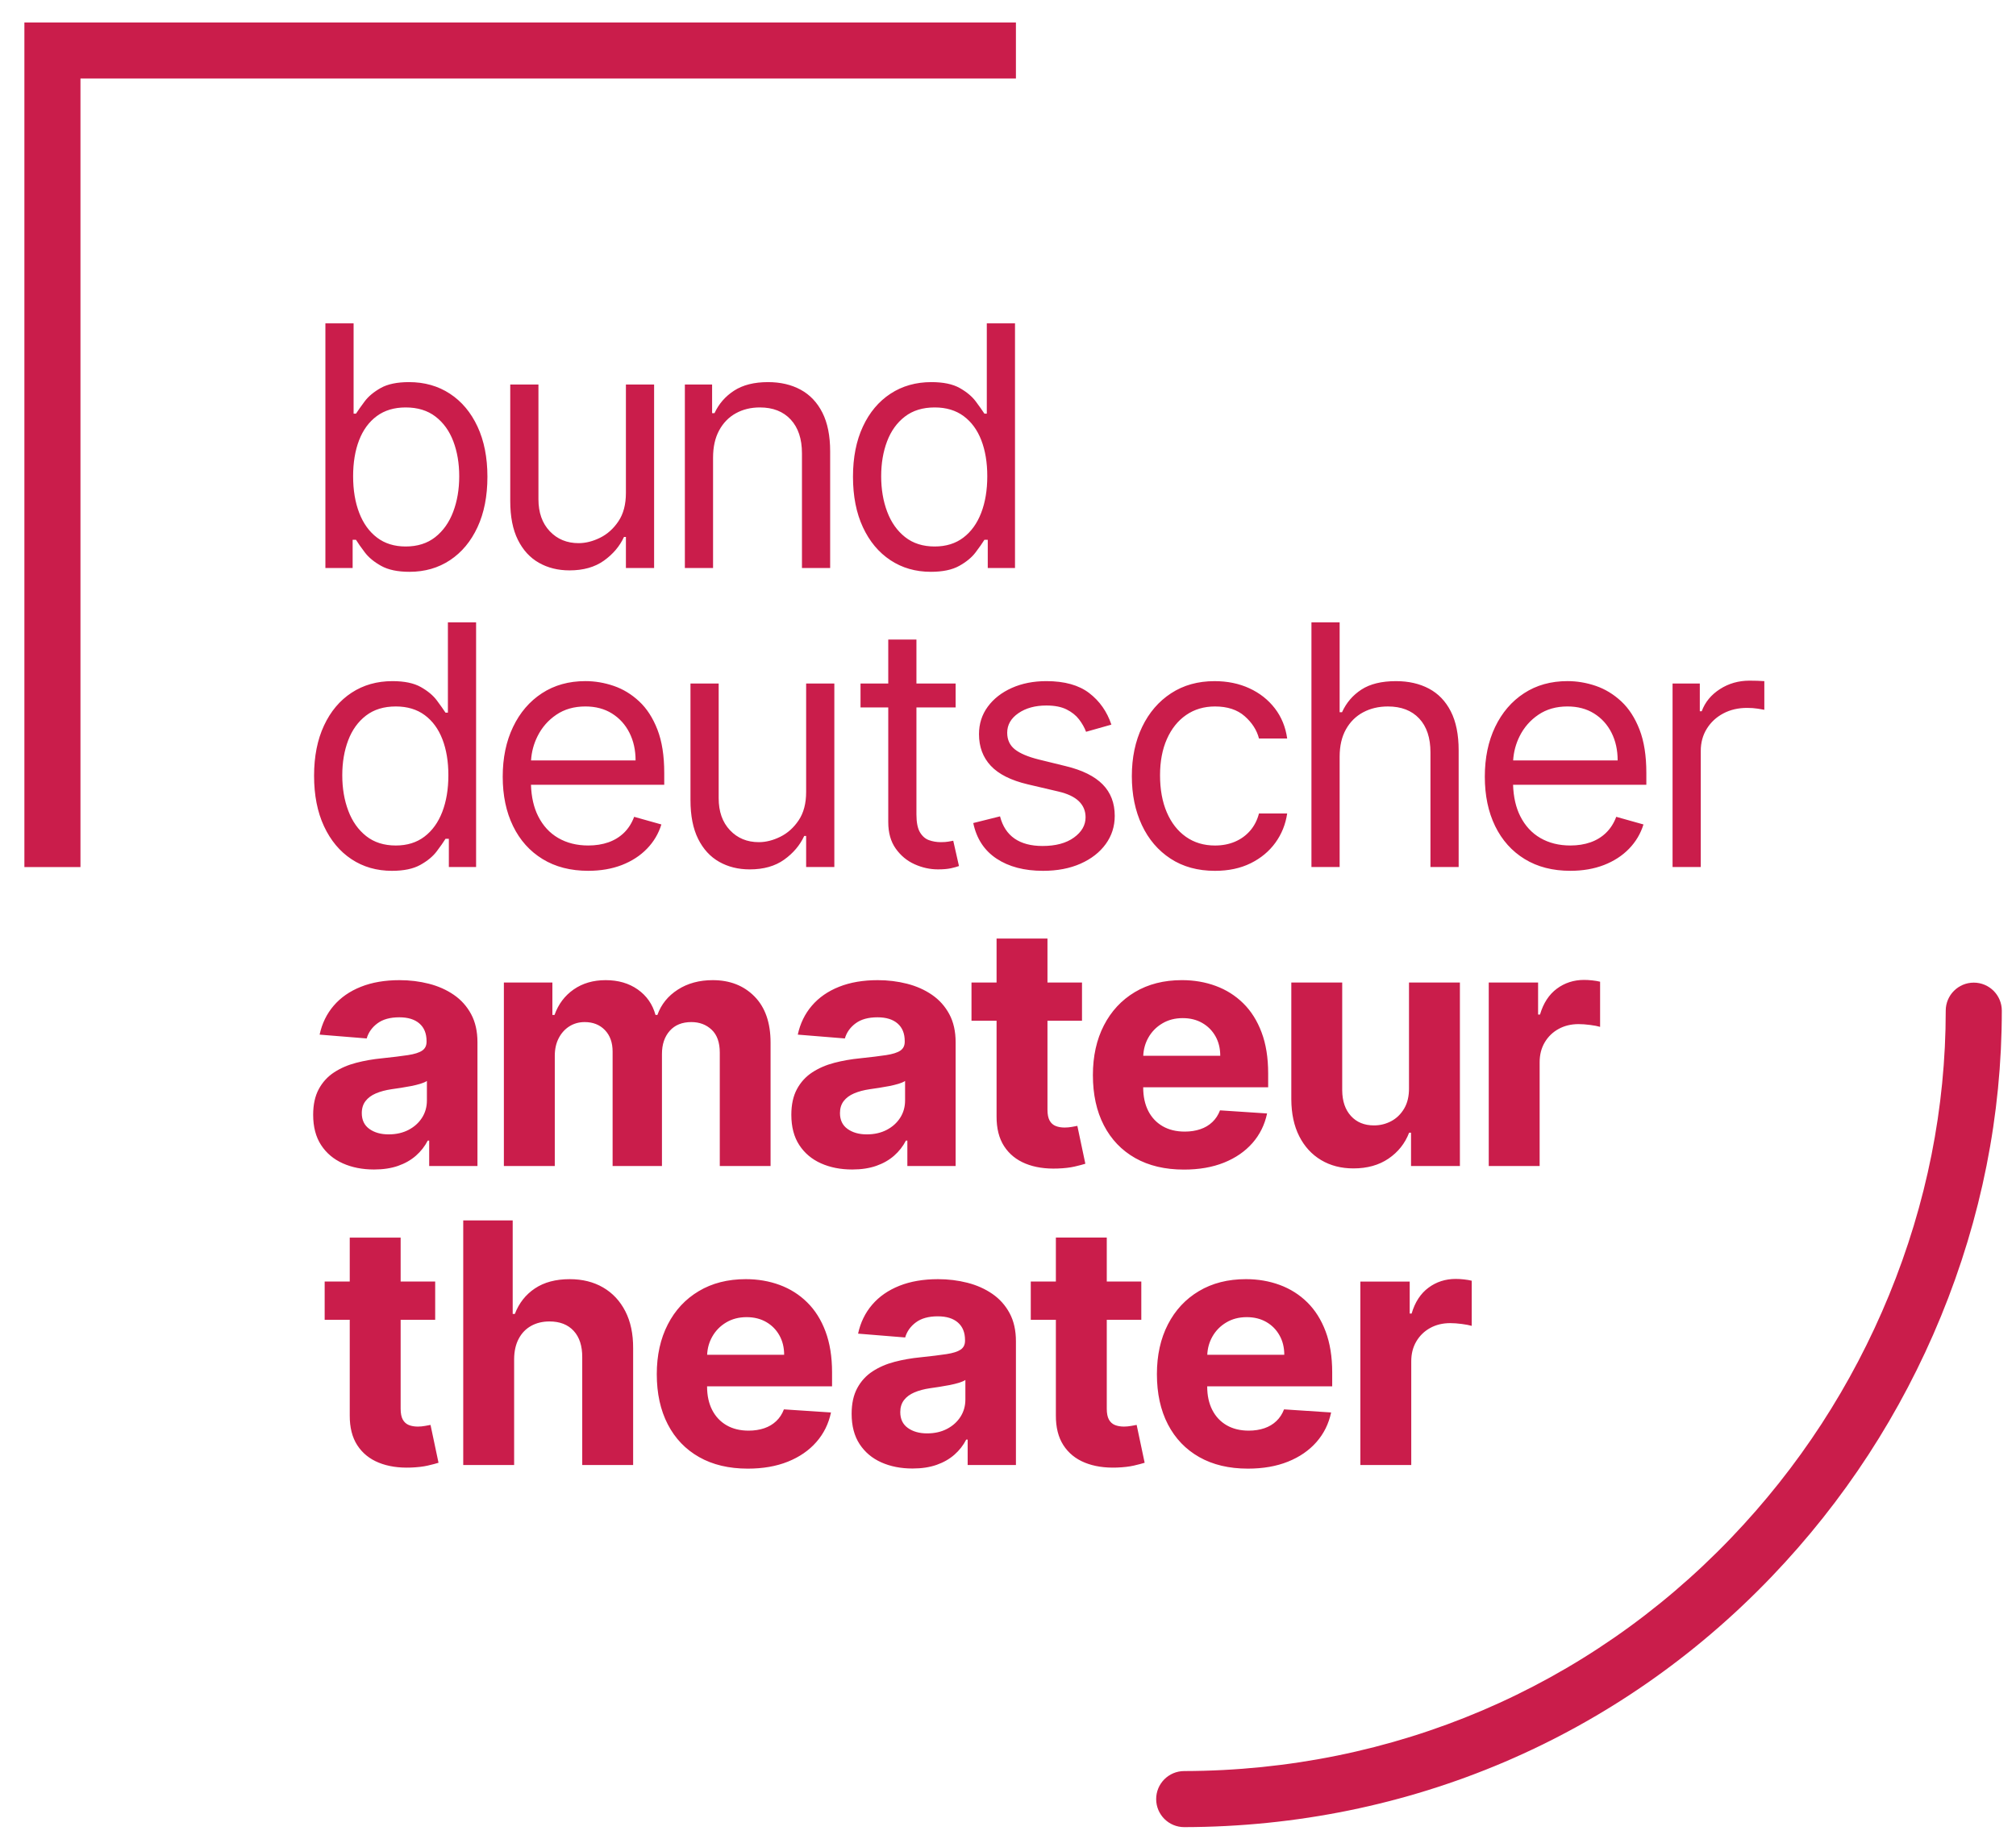
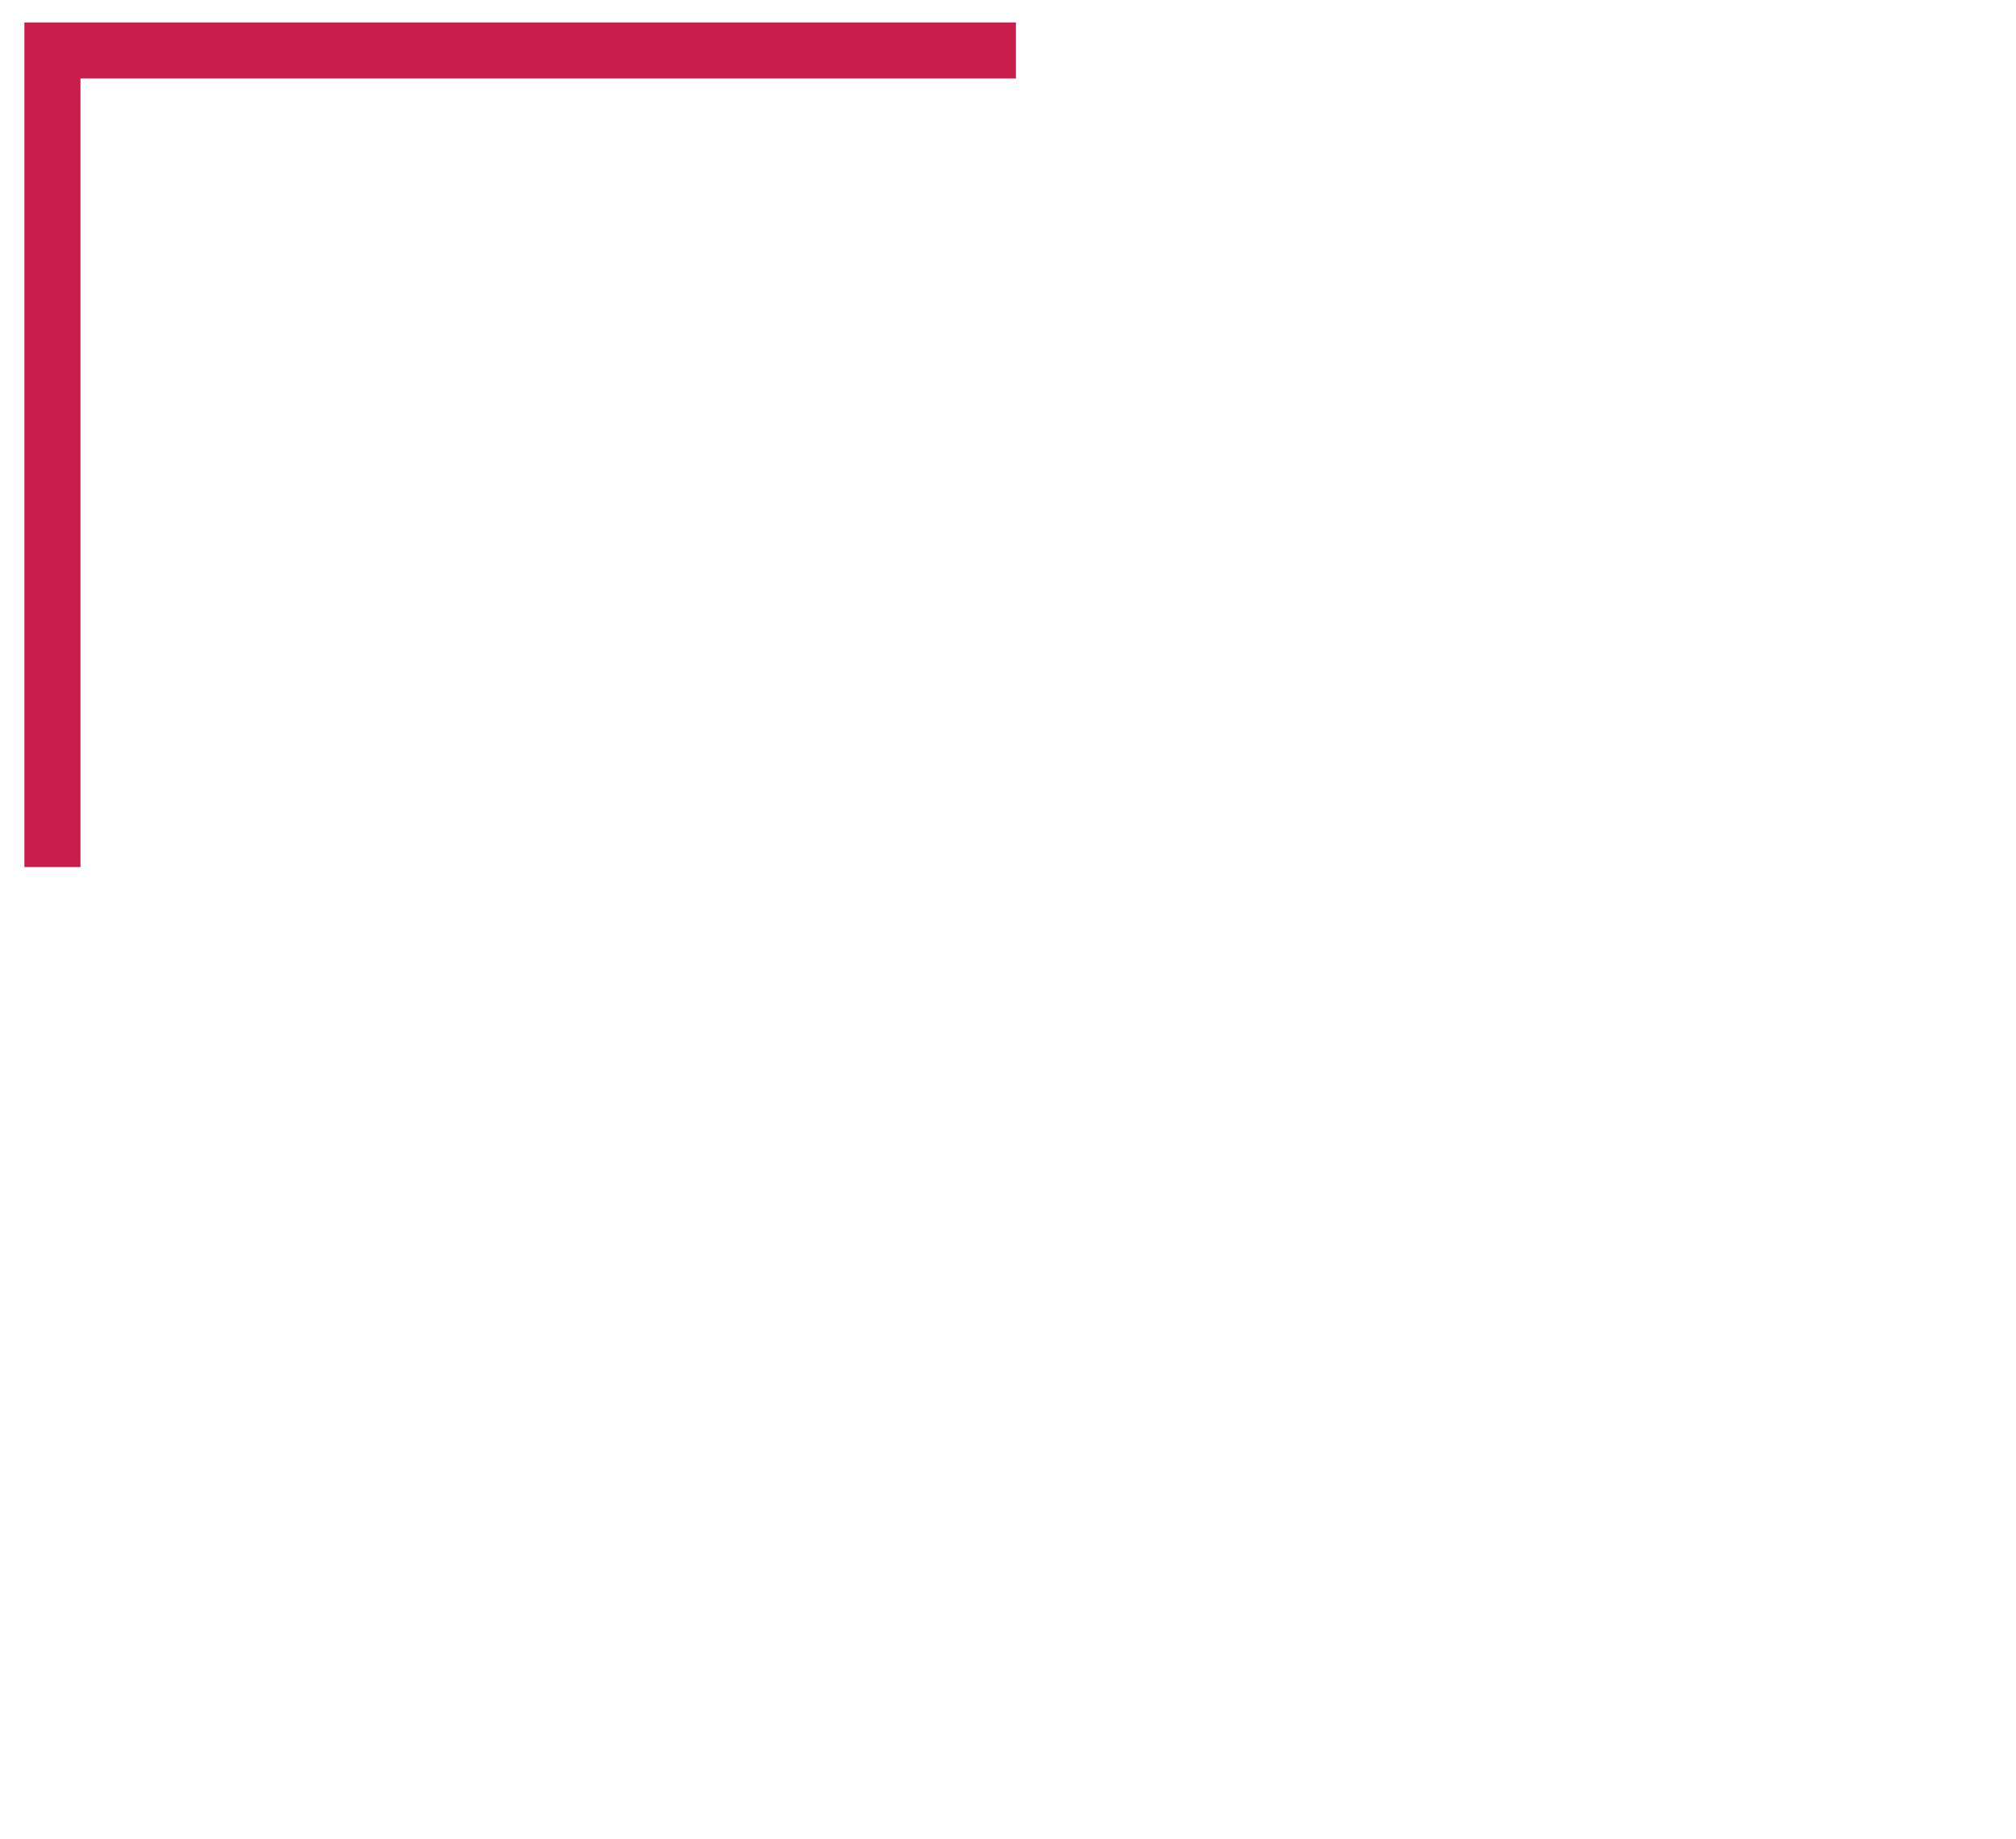
<svg xmlns="http://www.w3.org/2000/svg" version="1.1" viewBox="0 0 517.795 472.441">
  <defs>
    <clipPath id="b">
      <path transform="translate(-228.115,-2.291)" d="M 0,354.331 H 388.346 V 0 H 0 Z" />
    </clipPath>
    <clipPath id="a">
-       <path transform="translate(-102.295,-207.813)" d="M 0,354.331 H 388.346 V 0 H 0 Z" />
-     </clipPath>
+       </clipPath>
  </defs>
  <g fill="#ca1d4b">
    <path transform="matrix(1.333,0,0,-1.333,20.667,222.748)" d="m0 0h-10.805v162.769h191.049v-10.805h-180.244z" />
-     <path transform="matrix(1.333,0,0,-1.333,304.154,469.386)" d="m0 0c-2.978 0-5.396 2.411-5.402 5.391-7e-3 2.983 2.407 5.408 5.39 5.414 40.277 0.089 77.699 16.042 105.373 44.919 13.05 13.618 23.295 29.369 30.451 46.816 7.245 17.664 10.919 36.105 10.919 54.81 0 2.984 2.419 5.403 5.402 5.403 2.984 0 5.403-2.419 5.403-5.403 0-20.118-3.946-39.939-11.727-58.911-7.672-18.704-18.656-35.591-32.647-50.191-29.725-31.017-69.909-48.152-113.149-48.248z" clip-path="url(#b)" />
    <path transform="matrix(1.333,0,0,-1.333,136.394,195.357)" d="m0 0c0.101 1.643 0.515 3.194 1.243 4.653 0.842 1.702 2.052 3.088 3.626 4.155 1.569 1.068 3.438 1.597 5.605 1.597 1.965 0 3.673-0.451 5.122-1.357 1.45-0.907 2.568-2.14 3.36-3.705 0.791-1.565 1.187-3.346 1.187-5.343zm25.665-2.393c0 3.3-0.437 6.079-1.311 8.334s-2.048 4.073-3.521 5.444c-1.472 1.376-3.106 2.366-4.905 2.983-1.795 0.612-3.613 0.92-5.454 0.92-3.194 0-5.982-0.778-8.371-2.338-2.384-1.555-4.243-3.723-5.568-6.493-1.33-2.771-1.993-5.965-1.993-9.586 0-3.622 0.663-6.798 1.993-9.522 1.325-2.724 3.221-4.841 5.683-6.351 2.467-1.514 5.398-2.269 8.808-2.269 2.394 0 4.552 0.373 6.471 1.114 1.914 0.746 3.53 1.79 4.832 3.134 1.307 1.344 2.232 2.904 2.784 4.685l-5.246 1.473c-0.46-1.229-1.114-2.251-1.956-3.075-0.847-0.819-1.85-1.435-3.005-1.84-1.16-0.405-2.453-0.612-3.88-0.612-2.195 0-4.123 0.483-5.78 1.44-1.656 0.957-2.95 2.365-3.879 4.216-0.842 1.675-1.303 3.686-1.381 6.042h25.679zm55.685-13.079c-0.23-0.046-0.534-0.101-0.92-0.17-0.382-0.069-0.875-0.106-1.473-0.106-0.796 0-1.556 0.129-2.269 0.382s-1.298 0.759-1.749 1.519c-0.451 0.759-0.681 1.909-0.681 3.442v20.626h7.552v4.607h-7.552v8.472h-5.43v-8.472h-5.343v-4.607h5.343v-22.099c0-2.057 0.479-3.76 1.44-5.113 0.958-1.348 2.168-2.356 3.636-3.014 1.463-0.658 2.964-0.989 4.501-0.989 1.012 0 1.85 0.073 2.508 0.216 0.662 0.147 1.173 0.29 1.541 0.428zm107.881 15.472c0.101 1.643 0.515 3.194 1.238 4.653 0.846 1.702 2.052 3.088 3.626 4.155 1.574 1.068 3.442 1.597 5.605 1.597 1.965 0 3.673-0.451 5.127-1.357 1.449-0.907 2.568-2.14 3.359-3.705 0.792-1.565 1.183-3.346 1.183-5.343zm25.665-2.393c0 3.3-0.437 6.079-1.311 8.334-0.875 2.255-2.048 4.073-3.521 5.444-1.477 1.376-3.111 2.366-4.906 2.983-1.795 0.612-3.612 0.92-5.458 0.92-3.189 0-5.982-0.778-8.366-2.338-2.389-1.555-4.243-3.723-5.573-6.493-1.326-2.771-1.988-5.965-1.988-9.586 0-3.622 0.662-6.798 1.988-9.522 1.33-2.724 3.226-4.841 5.688-6.351 2.462-1.514 5.398-2.269 8.808-2.269 2.393 0 4.547 0.373 6.466 1.114 1.919 0.746 3.53 1.79 4.837 3.134 1.302 1.344 2.232 2.904 2.784 4.685l-5.246 1.473c-0.461-1.229-1.114-2.251-1.961-3.075-0.842-0.819-1.845-1.435-3.005-1.84-1.155-0.405-2.448-0.612-3.875-0.612-2.2 0-4.123 0.483-5.78 1.44s-2.95 2.365-3.88 4.216c-0.842 1.675-1.302 3.686-1.38 6.042h25.679zm-95.957-51.032c0.645 1.141 1.537 2.057 2.683 2.738 1.142 0.686 2.458 1.027 3.949 1.027 1.426 0 2.678-0.313 3.76-0.935 1.086-0.621 1.932-1.477 2.545-2.563 0.616-1.091 0.92-2.342 0.92-3.755h-14.837c0.06 1.275 0.387 2.434 0.98 3.488m23.089-9.567v2.696c0 3.005-0.419 5.638-1.266 7.884-0.842 2.25-2.02 4.118-3.53 5.605-1.514 1.491-3.281 2.605-5.297 3.35-2.02 0.746-4.197 1.118-6.525 1.118-3.47 0-6.489-0.768-9.062-2.301-2.572-1.537-4.56-3.677-5.973-6.424s-2.117-5.941-2.117-9.577c0-3.732 0.704-6.958 2.117-9.683 1.413-2.724 3.424-4.827 6.042-6.309 2.619-1.477 5.744-2.218 9.384-2.218 2.913 0 5.49 0.446 7.722 1.344 2.232 0.897 4.059 2.158 5.481 3.778 1.418 1.62 2.356 3.516 2.817 5.697l-9.071 0.599c-0.336-0.889-0.828-1.643-1.473-2.255-0.644-0.617-1.417-1.077-2.324-1.381-0.906-0.308-1.905-0.46-2.991-0.46-1.643 0-3.065 0.345-4.261 1.035-1.197 0.691-2.122 1.671-2.776 2.946-0.648 1.274-0.975 2.784-0.975 4.533v0.023zm-36.766-7.433c-0.244-0.046-0.598-0.115-1.058-0.198-0.461-0.082-0.921-0.124-1.381-0.124-0.663 0-1.243 0.097-1.74 0.299-0.497 0.198-0.888 0.548-1.164 1.045-0.276 0.502-0.414 1.201-0.414 2.108v17.128h6.654v7.368h-6.654v8.473h-9.807v-8.473h-4.832v-7.368h4.832v-18.417c-0.014-2.319 0.469-4.238 1.45-5.757 0.985-1.519 2.361-2.637 4.132-3.36 1.772-0.722 3.843-1.035 6.208-0.943 1.271 0.046 2.352 0.17 3.245 0.377 0.888 0.207 1.578 0.387 2.071 0.543zm11.427-57.631c-0.249-0.046-0.598-0.11-1.059-0.193-0.46-0.083-0.92-0.129-1.38-0.129-0.663 0-1.243 0.101-1.74 0.299-0.501 0.203-0.888 0.552-1.164 1.049s-0.414 1.202-0.414 2.108v17.129h6.654v7.368h-6.654v8.472h-9.807v-8.472h-4.837v-7.368h4.837v-18.417c-0.014-2.32 0.469-4.239 1.45-5.758 0.984-1.518 2.36-2.641 4.132-3.359 1.772-0.723 3.843-1.036 6.204-0.948 1.274 0.051 2.356 0.175 3.249 0.382 0.888 0.207 1.578 0.386 2.071 0.543zm14.584 17.005c0.644 1.141 1.537 2.057 2.683 2.738 1.141 0.685 2.457 1.026 3.948 1.026 1.427 0 2.683-0.313 3.765-0.934 1.081-0.621 1.928-1.477 2.54-2.568 0.617-1.086 0.925-2.338 0.925-3.751h-14.837c0.055 1.27 0.382 2.43 0.976 3.489m23.093-9.568v2.697c0 3.005-0.424 5.633-1.266 7.883-0.847 2.25-2.025 4.119-3.534 5.605-1.514 1.491-3.281 2.605-5.297 3.351-2.02 0.745-4.193 1.118-6.526 1.118-3.47 0-6.489-0.769-9.061-2.306-2.573-1.532-4.561-3.672-5.974-6.42-1.412-2.747-2.117-5.941-2.117-9.576 0-3.733 0.705-6.959 2.117-9.683 1.413-2.724 3.429-4.828 6.043-6.309 2.618-1.482 5.743-2.223 9.383-2.223 2.913 0 5.491 0.451 7.723 1.348 2.232 0.898 4.058 2.159 5.481 3.778 1.417 1.616 2.36 3.516 2.821 5.698l-9.071 0.598c-0.341-0.893-0.833-1.643-1.477-2.255-0.644-0.617-1.418-1.077-2.324-1.385-0.907-0.304-1.901-0.46-2.992-0.46-1.643 0-3.06 0.345-4.261 1.035-1.197 0.695-2.122 1.675-2.771 2.95-0.653 1.275-0.98 2.784-0.98 4.533v0.023zm-119.455 9.568c0.644 1.141 1.537 2.057 2.678 2.738 1.146 0.685 2.462 1.026 3.949 1.026 1.427 0 2.683-0.313 3.764-0.934 1.082-0.621 1.933-1.477 2.545-2.568 0.612-1.086 0.921-2.338 0.921-3.751h-14.837c0.055 1.27 0.382 2.43 0.98 3.489m23.088-9.568v2.697c0 3.005-0.423 5.633-1.265 7.883s-2.02 4.119-3.535 5.605c-1.509 1.491-3.276 2.605-5.292 3.351-2.02 0.745-4.197 1.118-6.53 1.118-3.465 0-6.489-0.769-9.057-2.306-2.572-1.532-4.565-3.672-5.973-6.42-1.413-2.747-2.122-5.941-2.122-9.576 0-3.733 0.709-6.959 2.122-9.683 1.408-2.724 3.424-4.828 6.042-6.309 2.614-1.482 5.743-2.223 9.379-2.223 2.918 0 5.495 0.451 7.727 1.348 2.232 0.898 4.059 2.159 5.476 3.778 1.422 1.616 2.361 3.516 2.821 5.698l-9.07 0.598c-0.336-0.893-0.829-1.643-1.473-2.255-0.644-0.617-1.417-1.077-2.324-1.385-0.907-0.304-1.905-0.46-2.996-0.46-1.643 0-3.06 0.345-4.257 1.035-1.196 0.695-2.121 1.675-2.775 2.95-0.653 1.275-0.98 2.784-0.98 4.533v0.023zm-77.369-7.437c-0.248-0.046-0.598-0.11-1.058-0.193-0.461-0.083-0.921-0.129-1.381-0.129-0.663 0-1.242 0.101-1.74 0.299-0.497 0.203-0.888 0.552-1.164 1.049s-0.414 1.202-0.414 2.108v17.129h6.655v7.368h-6.655v8.472h-9.807v-8.472h-4.832v-7.368h4.832v-18.417c-0.014-2.32 0.469-4.239 1.45-5.758 0.985-1.518 2.361-2.641 4.132-3.359 1.772-0.723 3.843-1.036 6.204-0.948 1.275 0.051 2.356 0.175 3.249 0.382 0.888 0.207 1.578 0.386 2.071 0.543zm179.162-7.733v35.362h9.508v-6.17h0.368c0.645 2.195 1.727 3.856 3.247 4.984 1.519 1.128 3.269 1.693 5.249 1.693 0.491 0 1.02-0.031 1.588-0.093 0.568-0.061 1.066-0.146 1.497-0.253v-8.702c-0.461 0.138-1.098 0.261-1.911 0.368-0.814 0.107-1.558 0.161-2.233 0.161-1.444 0-2.729-0.311-3.857-0.932-1.128-0.622-2.018-1.485-2.67-2.59-0.653-1.105-0.979-2.379-0.979-3.822v-20.006zm-83.471 6.101c1.442 0 2.716 0.287 3.821 0.863s1.973 1.354 2.602 2.337c0.629 0.982 0.943 2.095 0.943 3.338v3.753c-0.306-0.2-0.724-0.38-1.254-0.541-0.53-0.162-1.125-0.307-1.784-0.438-0.66-0.13-1.32-0.245-1.98-0.345s-1.259-0.188-1.796-0.265c-1.151-0.169-2.157-0.437-3.016-0.806-0.859-0.368-1.527-0.863-2.003-1.485-0.476-0.621-0.713-1.393-0.713-2.313 0-1.336 0.487-2.353 1.461-3.051 0.975-0.698 2.214-1.047 3.719-1.047m-2.809-6.769c-2.256 0-4.267 0.395-6.032 1.186-1.765 0.79-3.158 1.964-4.178 3.522-1.021 1.558-1.532 3.503-1.532 5.836 0 1.965 0.361 3.615 1.083 4.95 0.721 1.335 1.703 2.41 2.946 3.223 1.244 0.814 2.66 1.428 4.248 1.842 1.588 0.415 3.258 0.706 5.007 0.875 2.057 0.215 3.714 0.418 4.973 0.61 1.258 0.192 2.172 0.48 2.74 0.863 0.567 0.384 0.851 0.952 0.851 1.704v0.138c0 1.458-0.456 2.586-1.37 3.384-0.913 0.798-2.206 1.197-3.878 1.197-1.765 0-3.17-0.387-4.214-1.162-1.043-0.775-1.734-1.746-2.072-2.912l-9.071 0.736c0.461 2.149 1.367 4.01 2.718 5.583 1.35 1.573 3.096 2.786 5.237 3.638 2.141 0.851 4.624 1.278 7.448 1.278 1.964 0 3.848-0.231 5.652-0.691 1.803-0.461 3.407-1.174 4.811-2.141 1.405-0.967 2.513-2.207 3.327-3.719 0.813-1.511 1.22-3.319 1.22-5.421v-23.851h-9.301v4.904h-0.276c-0.568-1.106-1.328-2.077-2.279-2.913-0.952-0.836-2.095-1.489-3.431-1.957-1.335-0.468-2.877-0.702-4.627-0.702m-76.773 21.111v-20.443h-9.807v47.149h9.531v-18.026h0.414c0.799 2.087 2.087 3.725 3.868 4.915 1.781 1.189 4.013 1.785 6.7 1.785 2.455 0 4.6-0.534 6.435-1.601 1.833-1.067 3.261-2.594 4.282-4.581 1.02-1.988 1.522-4.363 1.507-7.125v-22.516h-9.807v20.766c0.015 2.179-0.534 3.875-1.646 5.088-1.113 1.212-2.667 1.819-4.662 1.819-1.335 0-2.513-0.285-3.534-0.852-1.021-0.568-1.819-1.393-2.394-2.475-0.576-1.082-0.872-2.383-0.887-3.903m187.789 37.184v35.362h9.508v-6.17h0.368c0.645 2.195 1.727 3.857 3.246 4.985s3.27 1.692 5.25 1.692c0.49 0 1.02-0.031 1.588-0.092 0.567-0.062 1.066-0.146 1.496-0.254v-8.702c-0.46 0.138-1.097 0.261-1.91 0.368-0.814 0.107-1.558 0.162-2.234 0.162-1.443 0-2.728-0.311-3.856-0.933-1.128-0.621-2.018-1.485-2.671-2.59-0.652-1.105-0.978-2.379-0.978-3.822v-20.006zm-15.366 15.057v20.305h9.808v-35.362h-9.417v6.423h-0.368c-0.798-2.072-2.122-3.737-3.971-4.996-1.85-1.258-4.102-1.887-6.757-1.887-2.364 0-4.443 0.537-6.239 1.611s-3.197 2.602-4.202 4.582c-1.005 1.979-1.516 4.351-1.531 7.113v22.516h9.807v-20.766c0.016-2.087 0.576-3.737 1.681-4.95 1.105-1.212 2.586-1.818 4.443-1.818 1.182 0 2.287 0.272 3.316 0.817 1.028 0.544 1.861 1.354 2.498 2.429 0.636 1.074 0.947 2.402 0.932 3.983m-104.462-8.956c1.442 0 2.716 0.288 3.821 0.863 1.105 0.576 1.973 1.355 2.602 2.337s0.943 2.095 0.943 3.338v3.753c-0.306-0.2-0.724-0.38-1.254-0.541s-1.125-0.307-1.784-0.438c-0.66-0.13-1.32-0.245-1.98-0.345s-1.259-0.188-1.796-0.265c-1.151-0.169-2.157-0.437-3.016-0.805-0.859-0.369-1.527-0.864-2.003-1.485-0.476-0.622-0.713-1.393-0.713-2.314 0-1.335 0.487-2.352 1.461-3.051 0.975-0.698 2.214-1.047 3.719-1.047m-2.809-6.769c-2.256 0-4.267 0.396-6.032 1.186s-3.158 1.964-4.178 3.523c-1.021 1.557-1.532 3.503-1.532 5.836 0 1.964 0.361 3.614 1.083 4.949 0.721 1.336 1.703 2.41 2.946 3.224 1.244 0.813 2.66 1.427 4.248 1.841 1.588 0.415 3.258 0.706 5.007 0.875 2.057 0.215 3.714 0.418 4.973 0.61 1.258 0.192 2.172 0.48 2.74 0.864 0.567 0.383 0.851 0.951 0.851 1.703v0.138c0 1.458-0.456 2.587-1.37 3.385-0.913 0.797-2.206 1.197-3.878 1.197-1.765 0-3.17-0.388-4.214-1.163-1.043-0.775-1.734-1.746-2.072-2.912l-9.071 0.737c0.461 2.148 1.367 4.009 2.718 5.583 1.35 1.572 3.096 2.785 5.237 3.637s4.624 1.278 7.448 1.278c1.964 0 3.848-0.231 5.652-0.691 1.803-0.46 3.407-1.174 4.811-2.141 1.405-0.967 2.513-2.207 3.327-3.718 0.813-1.512 1.22-3.319 1.22-5.422v-23.851h-9.301v4.904h-0.276c-0.568-1.105-1.328-2.076-2.279-2.913-0.952-0.836-2.095-1.489-3.431-1.956-1.335-0.468-2.877-0.703-4.627-0.703m-67.13 0.668v35.362h9.347v-6.239h0.414c0.737 2.072 1.965 3.707 3.684 4.904s3.775 1.796 6.17 1.796c2.425 0 4.489-0.603 6.193-1.808s2.839-2.835 3.407-4.892h0.369c0.721 2.026 2.029 3.649 3.925 4.87 1.895 1.22 4.14 1.83 6.734 1.83 3.3 0 5.982-1.048 8.046-3.143s3.097-5.061 3.097-8.898v-23.782h-9.785v21.848c0 1.965-0.522 3.438-1.566 4.42-1.043 0.982-2.347 1.474-3.913 1.474-1.781 0-3.169-0.564-4.167-1.692s-1.497-2.613-1.497-4.455v-21.595h-9.508v22.055c0 1.735-0.495 3.116-1.485 4.144s-2.291 1.543-3.902 1.543c-1.09 0-2.068-0.273-2.936-0.817-0.867-0.545-1.553-1.305-2.06-2.28-0.506-0.974-0.759-2.114-0.759-3.418v-21.227zm-22.197 6.101c1.443 0 2.717 0.288 3.822 0.863 1.105 0.576 1.972 1.355 2.601 2.337s0.944 2.095 0.944 3.338v3.753c-0.307-0.2-0.725-0.38-1.255-0.541-0.529-0.161-1.124-0.307-1.784-0.438-0.66-0.13-1.32-0.245-1.979-0.345-0.661-0.1-1.26-0.188-1.796-0.265-1.152-0.169-2.157-0.437-3.016-0.805-0.86-0.369-1.528-0.864-2.003-1.485-0.476-0.622-0.714-1.393-0.714-2.314 0-1.335 0.487-2.352 1.462-3.051 0.975-0.698 2.214-1.047 3.718-1.047m-2.809-6.769c-2.256 0-4.267 0.396-6.032 1.186-1.764 0.79-3.158 1.964-4.178 3.523-1.021 1.557-1.531 3.503-1.531 5.836 0 1.964 0.36 3.614 1.082 4.949 0.722 1.336 1.704 2.41 2.947 3.224 1.243 0.813 2.659 1.427 4.248 1.841 1.588 0.415 3.257 0.706 5.007 0.875 2.056 0.215 3.714 0.418 4.973 0.61 1.258 0.192 2.171 0.48 2.739 0.864 0.568 0.383 0.852 0.951 0.852 1.703v0.138c0 1.458-0.457 2.587-1.37 3.385-0.913 0.797-2.206 1.197-3.879 1.197-1.765 0-3.169-0.388-4.213-1.163s-1.734-1.746-2.072-2.912l-9.071 0.737c0.461 2.148 1.366 4.009 2.717 5.583 1.35 1.572 3.096 2.785 5.237 3.637s4.624 1.278 7.448 1.278c1.964 0 3.848-0.231 5.652-0.691 1.803-0.46 3.407-1.174 4.811-2.141 1.405-0.967 2.514-2.207 3.327-3.718 0.813-1.512 1.221-3.319 1.221-5.422v-23.851h-9.302v4.904h-0.275c-0.569-1.105-1.328-2.076-2.28-2.913-0.952-0.836-2.095-1.489-3.43-1.956-1.336-0.468-2.878-0.703-4.628-0.703m250.188 58.295v35.363h5.249v-5.342h0.369c0.644 1.75 1.811 3.17 3.499 4.259 1.688 1.09 3.592 1.635 5.71 1.635 0.399 0 0.897-8e-3 1.496-0.023s1.051-0.038 1.358-0.069v-5.525c-0.184 0.046-0.602 0.118-1.255 0.218-0.652 0.1-1.339 0.15-2.06 0.15-1.719 0-3.25-0.357-4.593-1.07-1.343-0.714-2.402-1.697-3.177-2.947-0.775-1.251-1.162-2.675-1.162-4.271v-22.378zm-64.148 21.273v-21.273h-5.433v47.15h5.433v-17.313h0.461c0.828 1.827 2.075 3.281 3.741 4.363 1.665 1.082 3.886 1.623 6.664 1.623 2.41 0 4.521-0.48 6.332-1.439 1.81-0.959 3.219-2.425 4.224-4.397 1.005-1.973 1.509-4.478 1.509-7.517v-22.47h-5.434v22.102c0 2.808-0.725 4.984-2.176 6.527-1.45 1.542-3.457 2.313-6.02 2.313-1.78 0-3.373-0.376-4.777-1.128-1.405-0.752-2.509-1.849-3.316-3.292-0.805-1.443-1.208-3.192-1.208-5.249m-24.016-22.009c-3.315 0-6.17 0.782-8.564 2.348-2.395 1.566-4.237 3.722-5.526 6.469s-1.934 5.886-1.934 9.416c0 3.592 0.664 6.765 1.992 9.52s3.185 4.911 5.571 6.469c2.387 1.558 5.176 2.337 8.369 2.337 2.486 0 4.727-0.46 6.722-1.381 1.996-0.921 3.63-2.21 4.904-3.868s2.064-3.592 2.371-5.802h-5.433c-0.414 1.612-1.332 3.043-2.751 4.294-1.42 1.251-3.327 1.876-5.721 1.876-2.118 0-3.971-0.549-5.56-1.646s-2.824-2.64-3.706-4.627c-0.883-1.988-1.324-4.317-1.324-6.987 0-2.733 0.433-5.111 1.3-7.137 0.868-2.026 2.095-3.6 3.684-4.72 1.589-1.121 3.457-1.681 5.606-1.681 1.412 0 2.693 0.246 3.845 0.737 1.151 0.491 2.126 1.197 2.924 2.118 0.797 0.921 1.365 2.026 1.703 3.315h5.433c-0.307-2.087-1.063-3.963-2.267-5.629-1.206-1.665-2.794-2.985-4.766-3.96-1.972-0.974-4.263-1.461-6.872-1.461m-19.965 28.179-4.88-1.381c-0.307 0.813-0.757 1.607-1.347 2.382-0.591 0.775-1.393 1.416-2.406 1.923-1.013 0.506-2.311 0.759-3.891 0.759-2.164 0-3.964-0.495-5.399-1.484-1.435-0.99-2.152-2.245-2.152-3.765 0-1.35 0.491-2.417 1.473-3.2 0.982-0.782 2.517-1.435 4.605-1.957l5.249-1.289c3.162-0.768 5.517-1.938 7.068-3.511 1.549-1.573 2.325-3.595 2.325-6.066 0-2.026-0.58-3.837-1.738-5.433-1.159-1.597-2.774-2.855-4.847-3.776-2.072-0.921-4.481-1.381-7.229-1.381-3.606 0-6.592 0.782-8.955 2.348-2.364 1.566-3.861 3.852-4.49 6.861l5.158 1.289c0.49-1.904 1.423-3.331 2.797-4.282 1.373-0.952 3.173-1.428 5.398-1.428 2.533 0 4.547 0.541 6.044 1.623 1.496 1.082 2.244 2.383 2.244 3.903 0 1.227-0.429 2.259-1.289 3.096-0.86 0.836-2.179 1.462-3.96 1.876l-5.893 1.382c-3.239 0.767-5.614 1.96-7.125 3.58-1.513 1.619-2.268 3.649-2.268 6.089 0 1.995 0.563 3.76 1.691 5.295 1.129 1.535 2.671 2.74 4.628 3.615s4.179 1.312 6.665 1.312c3.499 0 6.251-0.768 8.253-2.302 2.003-1.535 3.427-3.561 4.271-6.078m-58.814-12.985v20.905h5.433v-35.363h-5.433v5.986h-0.369c-0.829-1.796-2.118-3.319-3.868-4.57s-3.96-1.876-6.63-1.876c-2.211 0-4.175 0.487-5.894 1.462-1.719 0.974-3.07 2.448-4.052 4.42s-1.473 4.462-1.473 7.471v22.47h5.433v-22.102c0-2.578 0.725-4.635 2.176-6.17 1.45-1.535 3.303-2.302 5.56-2.302 1.35 0 2.728 0.345 4.132 1.036s2.586 1.75 3.546 3.177c0.959 1.428 1.439 3.246 1.439 5.456m-79.064-10.314c2.179 0 4.021 0.572 5.526 1.716 1.503 1.143 2.647 2.731 3.43 4.765 0.782 2.034 1.174 4.386 1.174 7.057 0 2.639-0.384 4.953-1.151 6.941-0.768 1.987-1.904 3.537-3.408 4.65s-3.361 1.669-5.571 1.669c-2.302 0-4.217-0.587-5.744-1.761s-2.67-2.763-3.43-4.765c-0.76-2.003-1.14-4.248-1.14-6.734 0-2.518 0.388-4.801 1.163-6.85 0.774-2.049 1.926-3.676 3.453-4.88 1.527-1.205 3.426-1.808 5.698-1.808m-0.737-4.88c-2.947 0-5.548 0.748-7.804 2.244-2.256 1.497-4.022 3.615-5.295 6.354-1.275 2.74-1.911 5.982-1.911 9.727 0 3.715 0.636 6.938 1.911 9.67 1.273 2.732 3.046 4.842 5.318 6.331 2.271 1.488 4.896 2.233 7.873 2.233 2.303 0 4.125-0.38 5.468-1.14 1.343-0.759 2.372-1.619 3.085-2.578 0.714-0.959 1.27-1.746 1.67-2.36h0.46v17.405h5.433v-47.15h-5.249v5.434h-0.644c-0.4-0.645-0.968-1.455-1.705-2.429-0.736-0.975-1.787-1.842-3.154-2.602-1.366-0.759-3.184-1.139-5.456-1.139m104.574 62.508c2.179 0 4.021 0.571 5.525 1.715 1.504 1.143 2.647 2.731 3.43 4.766 0.783 2.033 1.175 4.385 1.175 7.056 0 2.639-0.384 4.953-1.151 6.941-0.768 1.987-1.904 3.537-3.408 4.65-1.505 1.113-3.361 1.67-5.571 1.67-2.303 0-4.217-0.587-5.744-1.762-1.527-1.174-2.671-2.762-3.431-4.765s-1.139-4.248-1.139-6.734c0-2.518 0.387-4.8 1.162-6.849s1.926-3.676 3.454-4.881c1.527-1.205 3.426-1.807 5.698-1.807m-0.737-4.881c-2.947 0-5.548 0.748-7.804 2.245-2.257 1.496-4.022 3.614-5.295 6.354-1.275 2.739-1.911 5.982-1.911 9.727 0 3.714 0.636 6.937 1.911 9.669 1.273 2.732 3.046 4.842 5.317 6.331 2.272 1.489 4.896 2.233 7.874 2.233 2.303 0 4.125-0.38 5.468-1.139 1.343-0.76 2.371-1.62 3.085-2.579s1.27-1.746 1.669-2.36h0.46v17.405h5.434v-47.149h-5.249v5.433h-0.645c-0.399-0.645-0.967-1.454-1.704-2.429-0.736-0.975-1.788-1.842-3.154-2.601-1.366-0.76-3.185-1.14-5.456-1.14m-41.97 22.009v-21.272h-5.433v35.362h5.249v-5.525h0.46c0.829 1.795 2.088 3.242 3.776 4.339s3.868 1.646 6.538 1.646c2.395 0 4.49-0.487 6.286-1.462 1.795-0.974 3.191-2.448 4.19-4.42 0.997-1.972 1.496-4.462 1.496-7.471v-22.469h-5.433v22.101c0 2.778-0.722 4.946-2.164 6.504-1.443 1.557-3.423 2.337-5.94 2.337-1.735 0-3.281-0.377-4.639-1.129-1.359-0.752-2.429-1.849-3.212-3.292s-1.174-3.192-1.174-5.249m-16.792-6.814v20.904h5.433v-35.362h-5.433v5.985h-0.369c-0.829-1.795-2.118-3.319-3.868-4.569-1.749-1.252-3.959-1.877-6.63-1.877-2.21 0-4.175 0.487-5.893 1.462-1.72 0.975-3.071 2.448-4.052 4.42-0.983 1.972-1.474 4.463-1.474 7.471v22.47h5.433v-22.101c0-2.579 0.725-4.636 2.176-6.17 1.45-1.535 3.303-2.303 5.56-2.303 1.35 0 2.728 0.346 4.132 1.036 1.405 0.691 2.586 1.75 3.546 3.177 0.959 1.428 1.439 3.247 1.439 5.457m-52.561 3.223c0-2.671 0.392-5.023 1.175-7.056 0.783-2.035 1.926-3.623 3.43-4.766 1.504-1.144 3.346-1.715 5.525-1.715 2.272 0 4.171 0.602 5.698 1.807 1.528 1.205 2.679 2.832 3.454 4.881s1.162 4.331 1.162 6.849c0 2.486-0.379 4.731-1.139 6.734s-1.904 3.591-3.431 4.765c-1.527 1.175-3.441 1.762-5.744 1.762-2.21 0-4.067-0.557-5.571-1.67-1.505-1.113-2.64-2.663-3.408-4.65-0.767-1.988-1.151-4.302-1.151-6.941m-5.341-17.681v47.149h5.434v-17.405h0.46c0.399 0.614 0.955 1.401 1.669 2.36s1.742 1.819 3.085 2.579c1.343 0.759 3.165 1.139 5.468 1.139 2.977 0 5.602-0.744 7.874-2.233 2.271-1.489 4.044-3.599 5.317-6.331 1.274-2.732 1.911-5.955 1.911-9.669 0-3.745-0.637-6.988-1.911-9.727-1.273-2.74-3.038-4.858-5.295-6.354-2.256-1.497-4.857-2.245-7.804-2.245-2.271 0-4.091 0.38-5.456 1.14-1.366 0.759-2.418 1.626-3.154 2.601-0.737 0.975-1.305 1.784-1.704 2.429h-0.645v-5.433z" clip-path="url(#a)" />
  </g>
</svg>